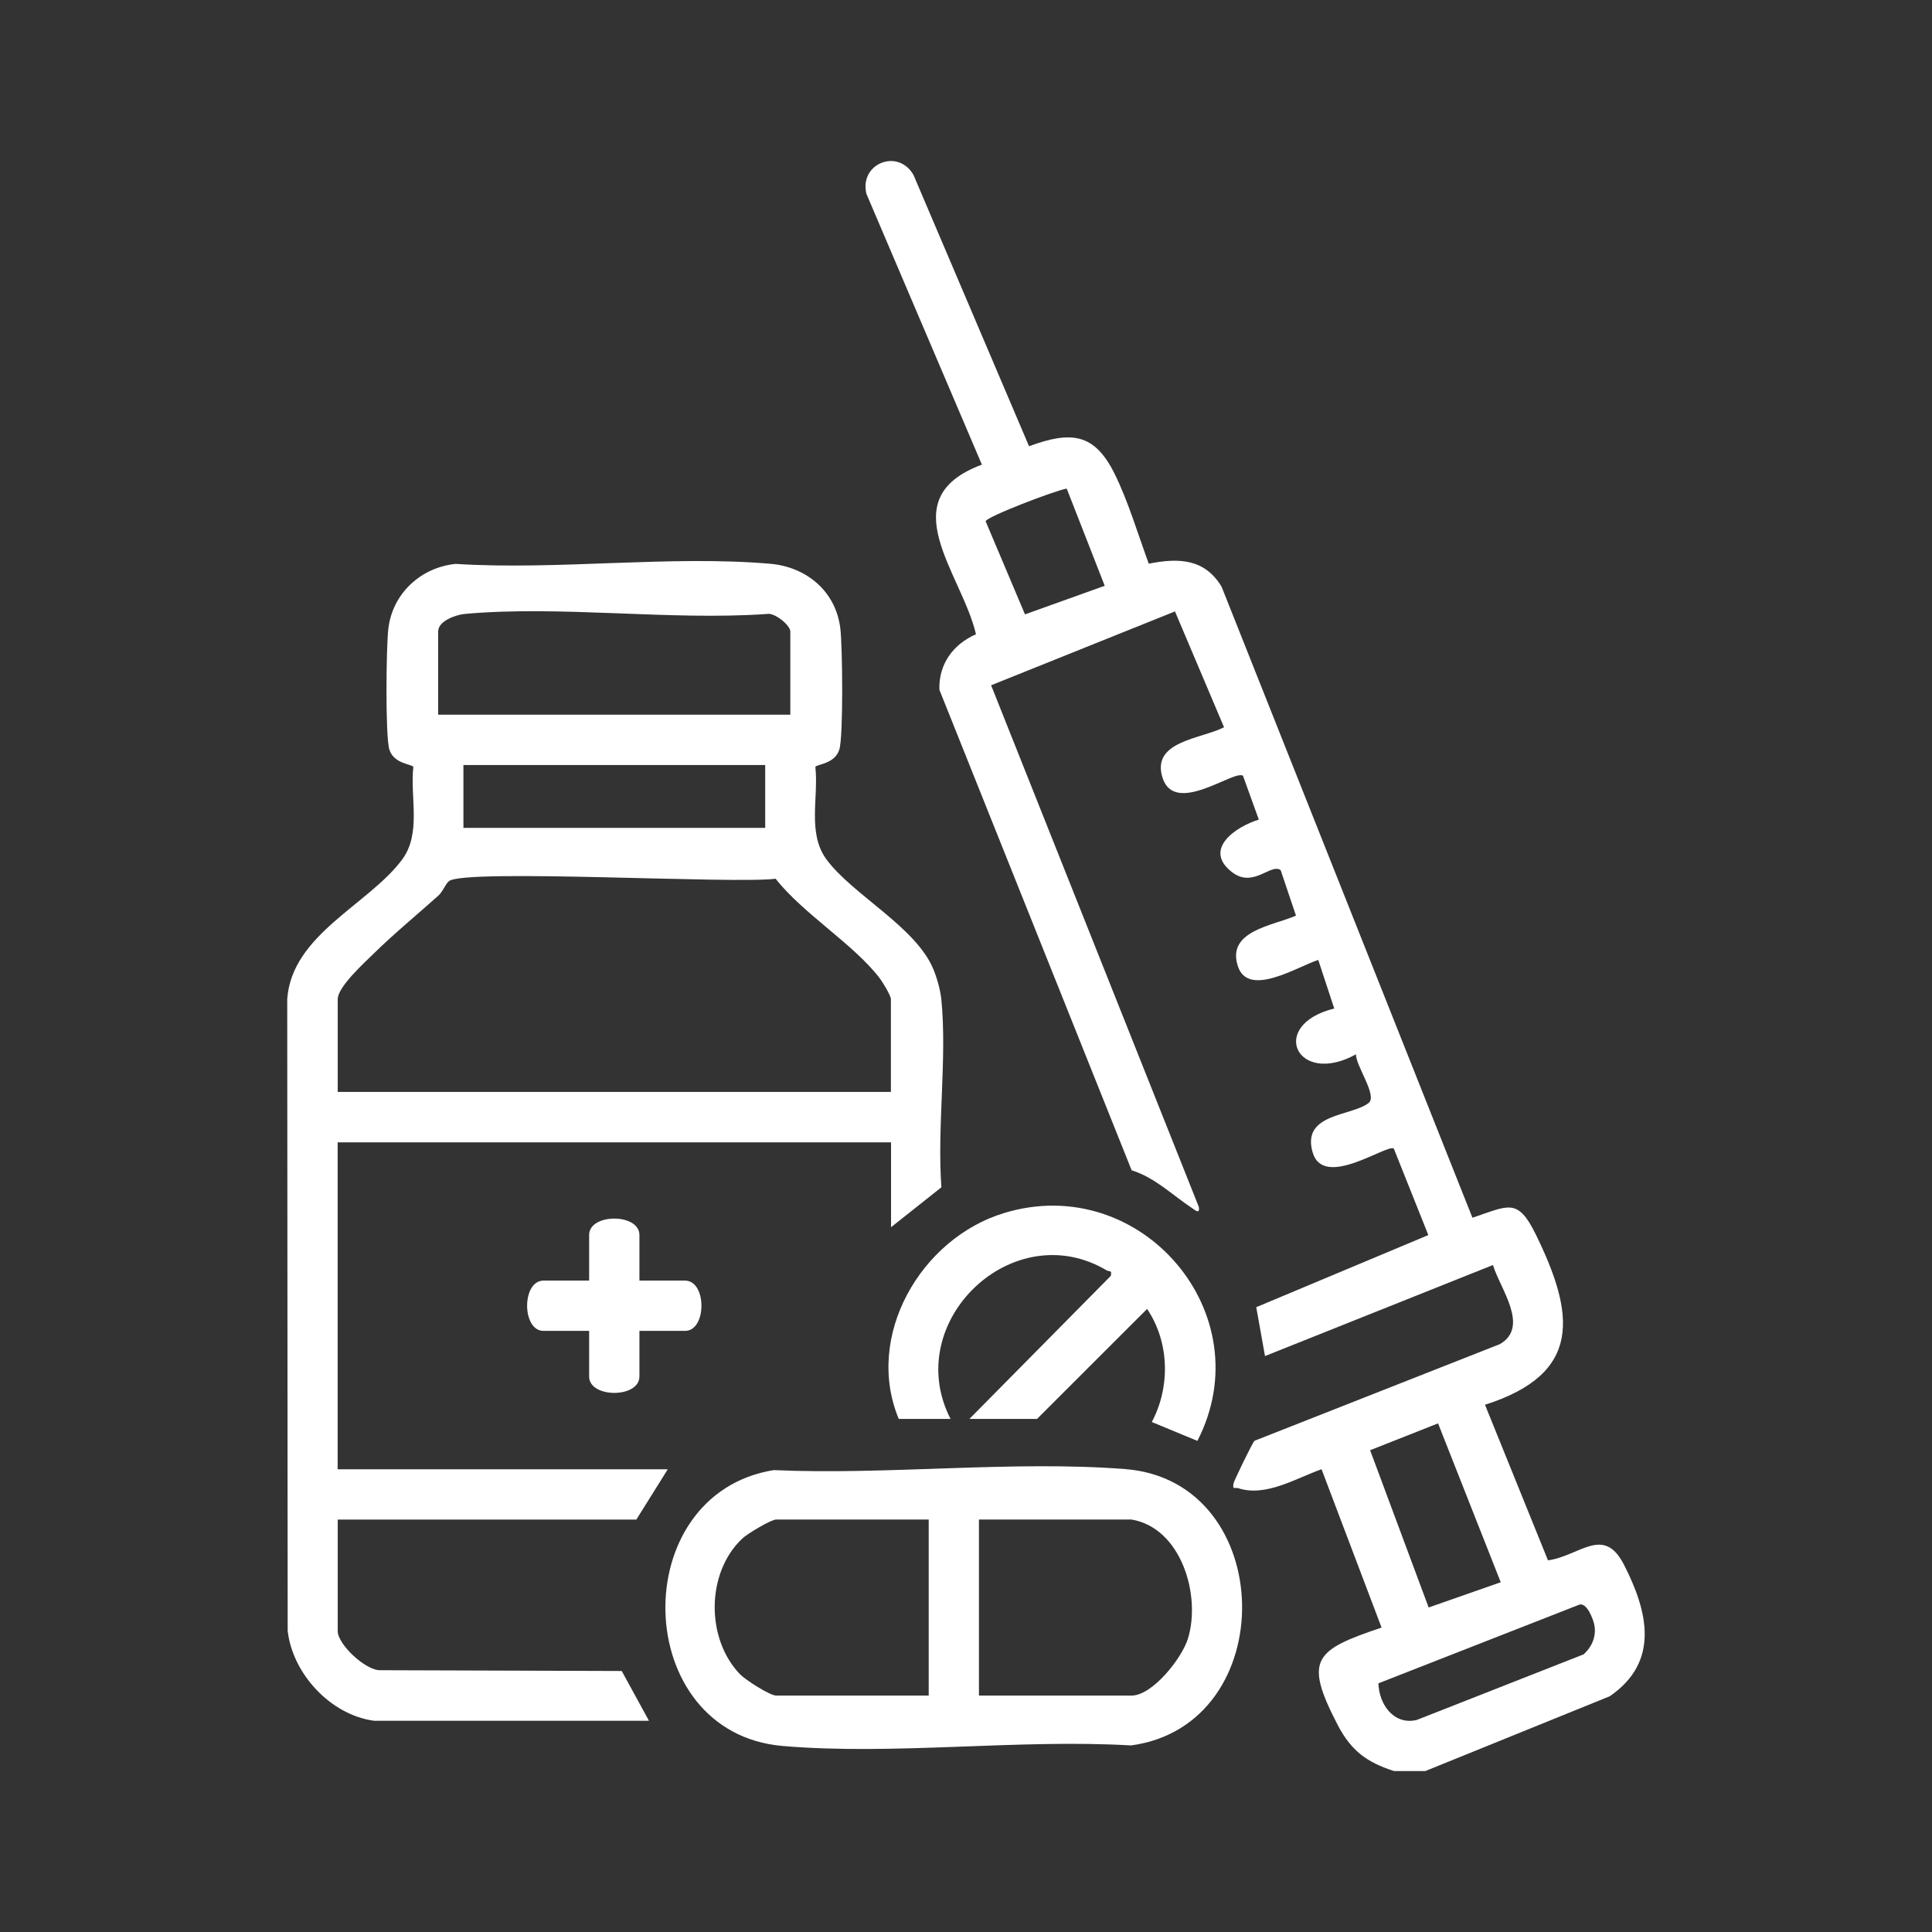
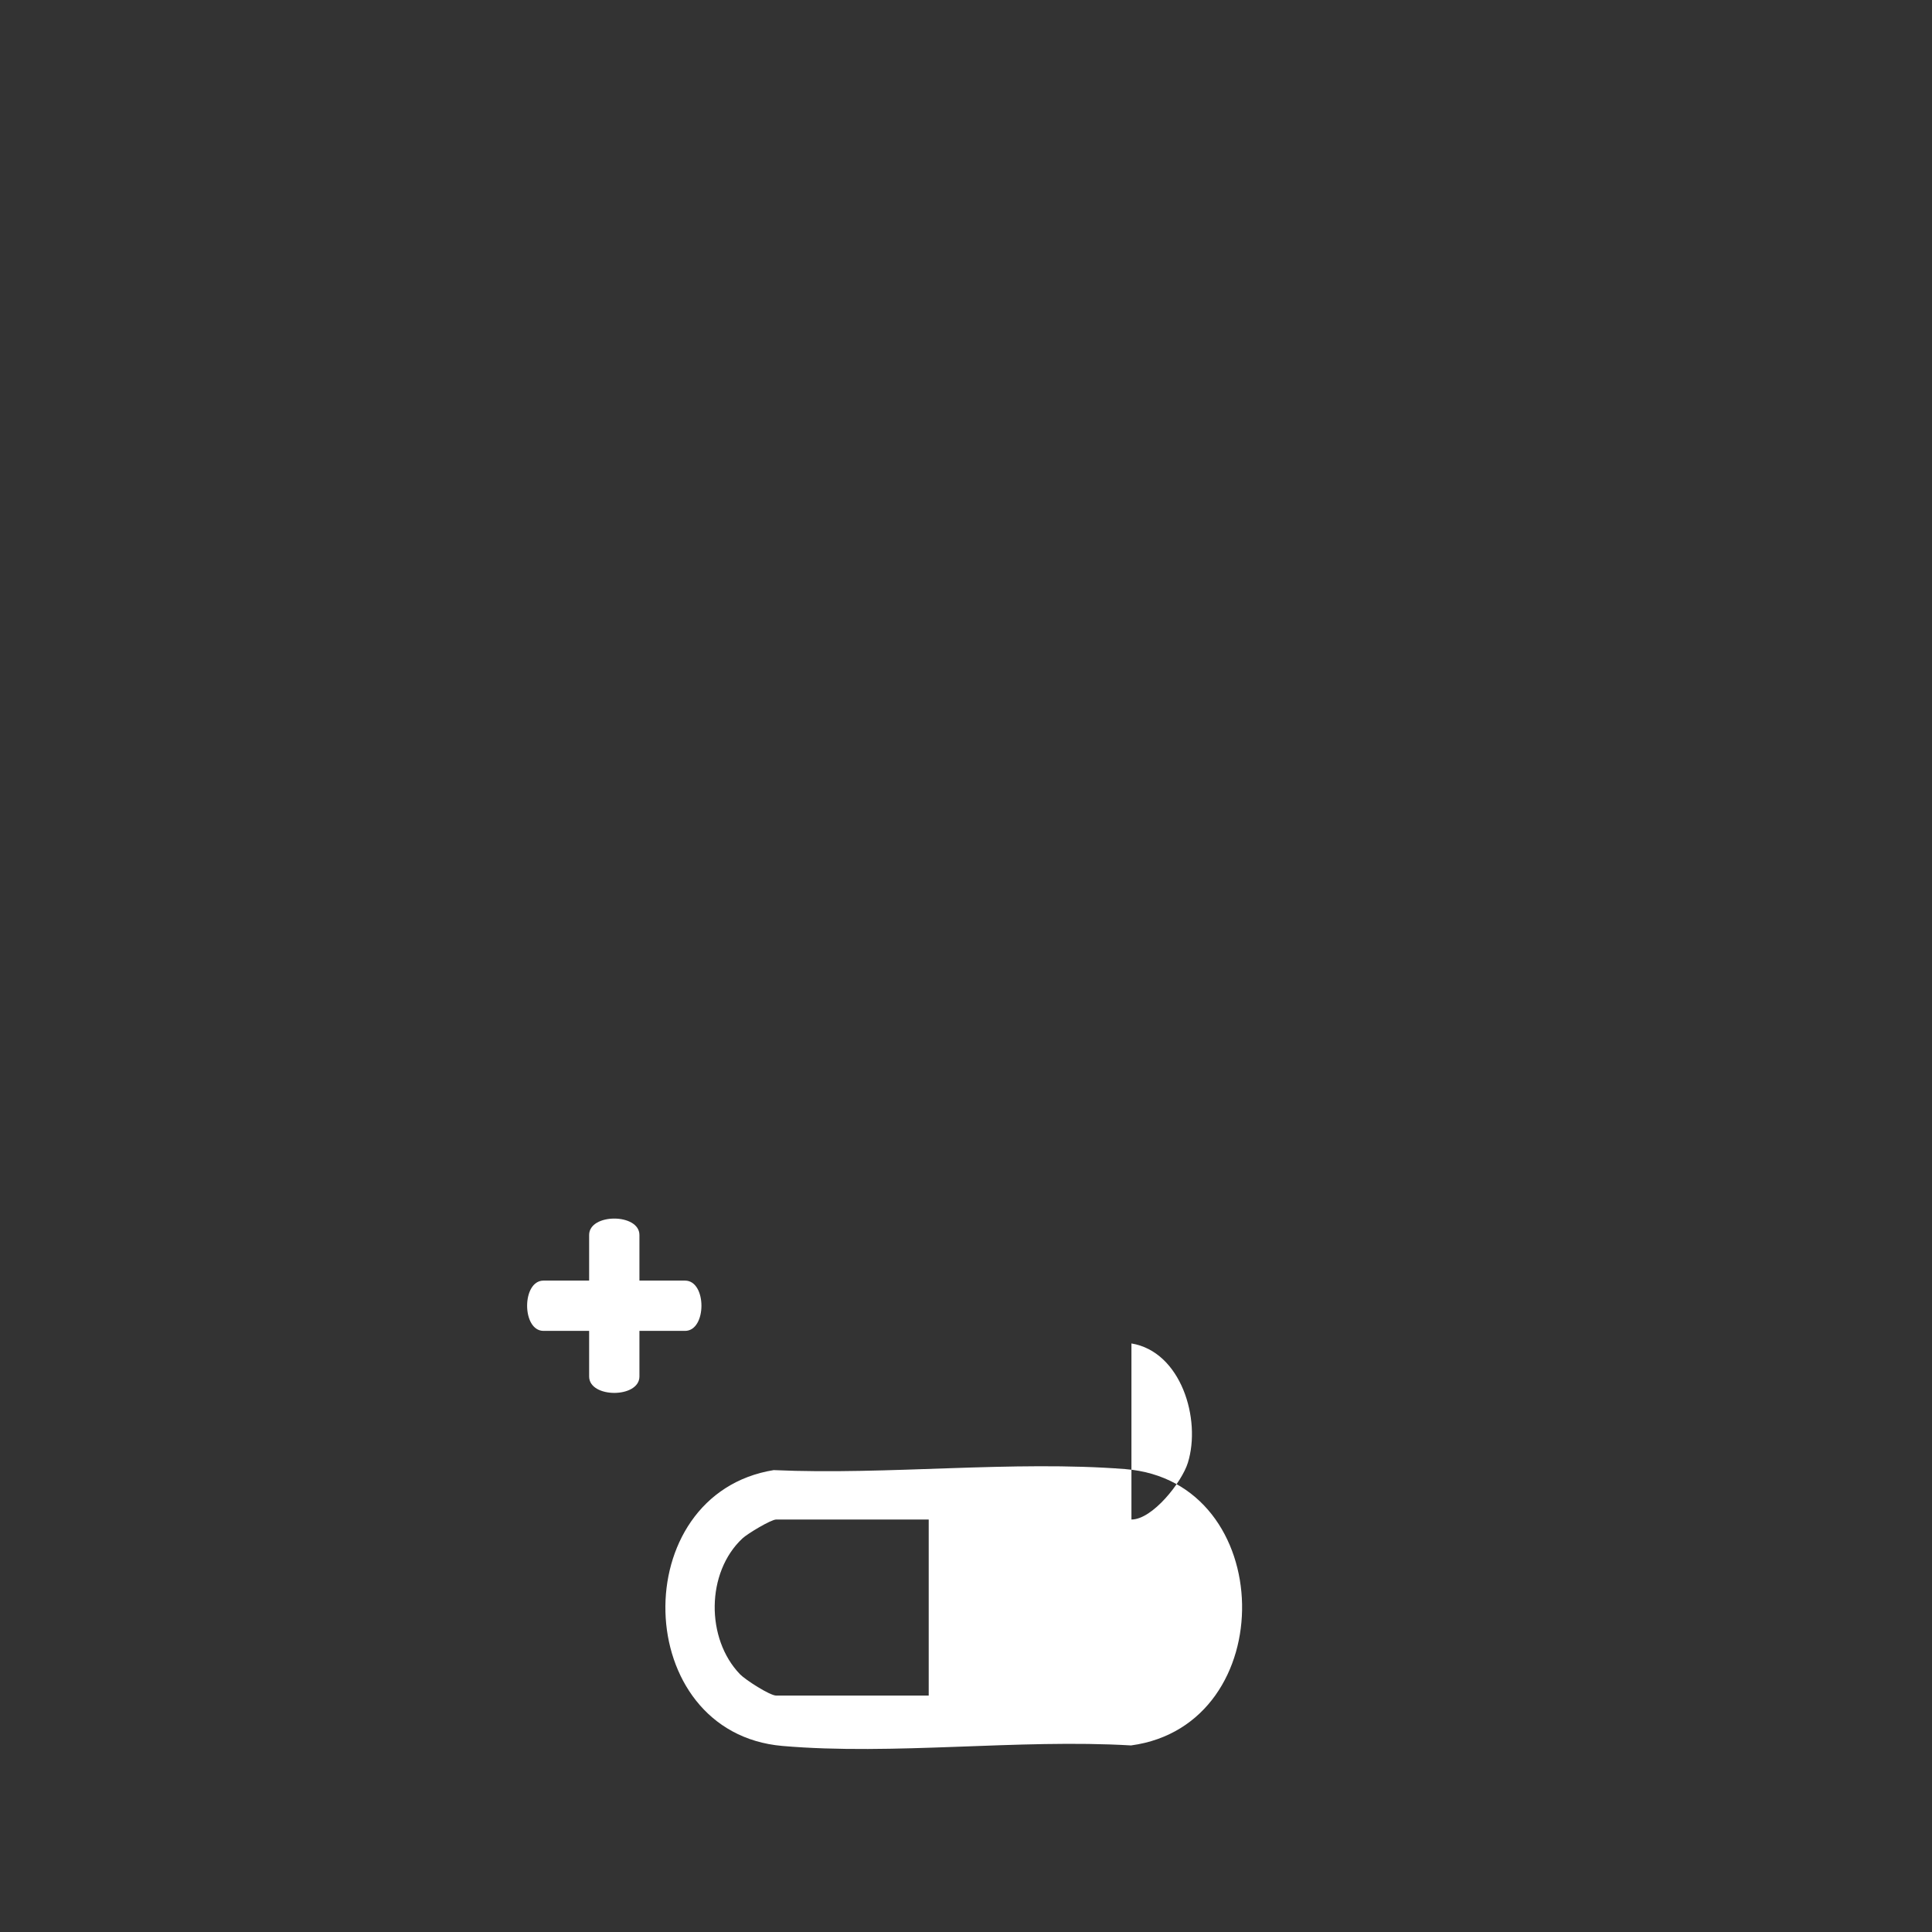
<svg xmlns="http://www.w3.org/2000/svg" id="Layer_1" data-name="Layer 1" viewBox="0 0 300 300">
  <rect x="0" y="0" width="300" height="300" fill="#333333" stroke="none" />
  <defs>
    <style>
      .cls-1 {
        fill: #fff;
      }
    </style>
  </defs>
-   <path class="cls-1" d="M216.45,275c-4.23-1.35-6.67-3.18-8.73-7.14-5.3-10.21-3.63-11.62,6.81-15.13l-9.32-24.59c-3.96,1.4-8.67,4.36-12.95,2.94-.49-.16-.91.33-.72-.74.06-.36,2.97-6.41,3.27-6.62l38.08-15c4.73-2.7-.05-8.75-1.06-12.29l-35.4,14.14-1.36-7.59,26.72-11.2-5.36-13.43c-1.03-.77-10.88,6.37-12.59.63-1.82-6.14,6.01-5.61,8.68-7.71,1.43-1.12-2.03-5.8-1.96-7.56-9.17,5.09-13.74-4.54-3.38-7.11l-2.48-7.54c-3.05.94-10.83,5.93-12.47,1.01-1.84-5.53,5.37-6.3,9.01-7.89l-2.38-7.07c-1.55-1.1-4.27,2.89-7.59.29-4.51-3.53.63-7.05,4.2-8.13l-2.46-6.81c-1.37-.98-10.59,6.28-12.49.31-1.82-5.7,6-6.02,9.55-7.84l-7.62-17.99-28.55,11.47,32.25,80.99c.21,1.26-.64.46-1.12.14-3.02-1.99-5.64-4.66-9.31-5.82l-29.85-74.61c-.14-3.97,2.14-7.08,5.68-8.62-2.19-9.46-13.33-21.05.92-26.34l-17.94-42.07c-1.12-4.69,4.92-7.11,7.32-2.91l17.94,42.12c6.48-2.38,10.14-2.08,13.28,4.27,2.1,4.23,3.67,9.5,5.31,13.97,4.6-.92,8.67-.81,11.31,3.58l38.95,97.98c5.58-1.85,7-3.2,9.84,2.6,6.03,12.32,7.33,21.59-7.89,26.44l9.78,24.16c4.91-.67,8.63-5.5,11.79.66,3.74,7.3,5.6,15.08-2.19,20.44l-28.65,11.62h-4.88ZM165.64,75.87c-1.72.26-12.54,4.4-12.59,5.08l6.11,14.45,12.38-4.44-5.9-15.09ZM233.03,245.68l-9.73-24.66-10.55,4.17,9.09,24.42,11.19-3.92ZM214.04,261.38c.09,3.26,2.37,6.53,5.94,5.7l25.94-10.2c1.26-1.15,1.95-2.74,1.67-4.45-.15-.9-1.2-3.79-2.46-3.22l-31.08,12.17Z" />
-   <path class="cls-1" d="M58.04,267.19c-6.7-.9-12.62-7.29-13.37-13.96l-.07-98.08c.7-10.05,12.65-14.67,17.85-21.69,3.01-4.07,1.21-9.61,1.73-14.36-.12-.46-3-.41-3.72-2.71-.65-2.08-.49-16.02-.16-18.77.65-5.46,5.03-9.51,10.45-10.06,15.78,1.01,33.25-1.36,48.83-.02,5.68.49,10.23,4.31,10.91,10.08.33,2.75.48,16.69-.16,18.77-.72,2.3-3.59,2.26-3.72,2.71.52,4.76-1.28,10.28,1.73,14.36,4.07,5.51,13.92,10.49,16.61,17.08.54,1.33,1.08,3.21,1.22,4.64.91,9.22-.68,19.82.01,29.18l-7.82,6.2v-13.18H52.43v50.77h51.26l-4.88,7.81h-46.37v17.33c0,2.03,4.33,6.14,6.63,6.06l37.47.12,4.23,7.73h-42.71ZM122.72,110.98v-12.94c0-.93-2.45-2.98-3.65-2.7-15.11,1.05-32.01-1.36-46.9-.01-1.4.13-4.13,1.1-4.13,2.71v12.94h54.67ZM118.82,118.79h-46.86v9.76h46.86v-9.76ZM138.34,169.56v-14.4c0-.55-1.24-2.59-1.69-3.19-3.98-5.29-11.96-10.09-16.21-15.52-6.55.84-48.05-1.58-50.71.36-.54.4-.95,1.62-1.65,2.25-3.31,2.97-6.87,5.89-10.04,9-1.45,1.42-5.6,5.18-5.6,7.09v14.4h85.91Z" />
-   <path class="cls-1" d="M120.18,228.28c17.68.79,37.07-1.53,54.55-.16,23.7,1.86,24.37,39.73.9,42.91-17.47-1.03-36.9,1.57-54.14.08-23.58-2.05-24.41-39.13-1.31-42.84ZM144.2,235.95h-23.68c-.8,0-4.48,2.22-5.23,2.93-5.66,5.28-5.71,15.58-.38,21.1.83.86,4.63,3.31,5.62,3.31h23.68v-27.34ZM175.69,235.95h-23.68v27.34h23.68c3.28,0,7.83-5.81,8.76-8.81,2.1-6.75-1.04-17.25-8.76-18.53Z" />
-   <path class="cls-1" d="M139.56,220.33c-5.36-12.85,3.4-28.03,16.35-31.97,21.25-6.47,40.17,15.67,30.02,35.38l-7.08-2.93c2.91-5.46,2.74-12.41-.73-17.56l-17.09,17.08h-10.5l21.96-22.22c.2-.98-.23-.6-.62-.83-14.56-8.69-32.01,7.97-24.27,23.05h-8.05Z" />
+   <path class="cls-1" d="M120.18,228.28c17.68.79,37.07-1.53,54.55-.16,23.7,1.86,24.37,39.73.9,42.91-17.47-1.03-36.9,1.57-54.14.08-23.58-2.05-24.41-39.13-1.31-42.84ZM144.2,235.95h-23.68c-.8,0-4.48,2.22-5.23,2.93-5.66,5.28-5.71,15.58-.38,21.1.83.86,4.63,3.31,5.62,3.31h23.68v-27.34ZM175.69,235.95h-23.68h23.68c3.28,0,7.83-5.81,8.76-8.81,2.1-6.75-1.04-17.25-8.76-18.53Z" />
  <path class="cls-1" d="M99.29,198.85h7.08c3.4,0,3.4,7.81,0,7.81h-7.08v7.08c0,3.4-7.81,3.4-7.81,0v-7.08h-7.08c-3.4,0-3.4-7.81,0-7.81h7.08v-7.08c0-3.4,7.81-3.4,7.81,0v7.08Z" />
</svg>